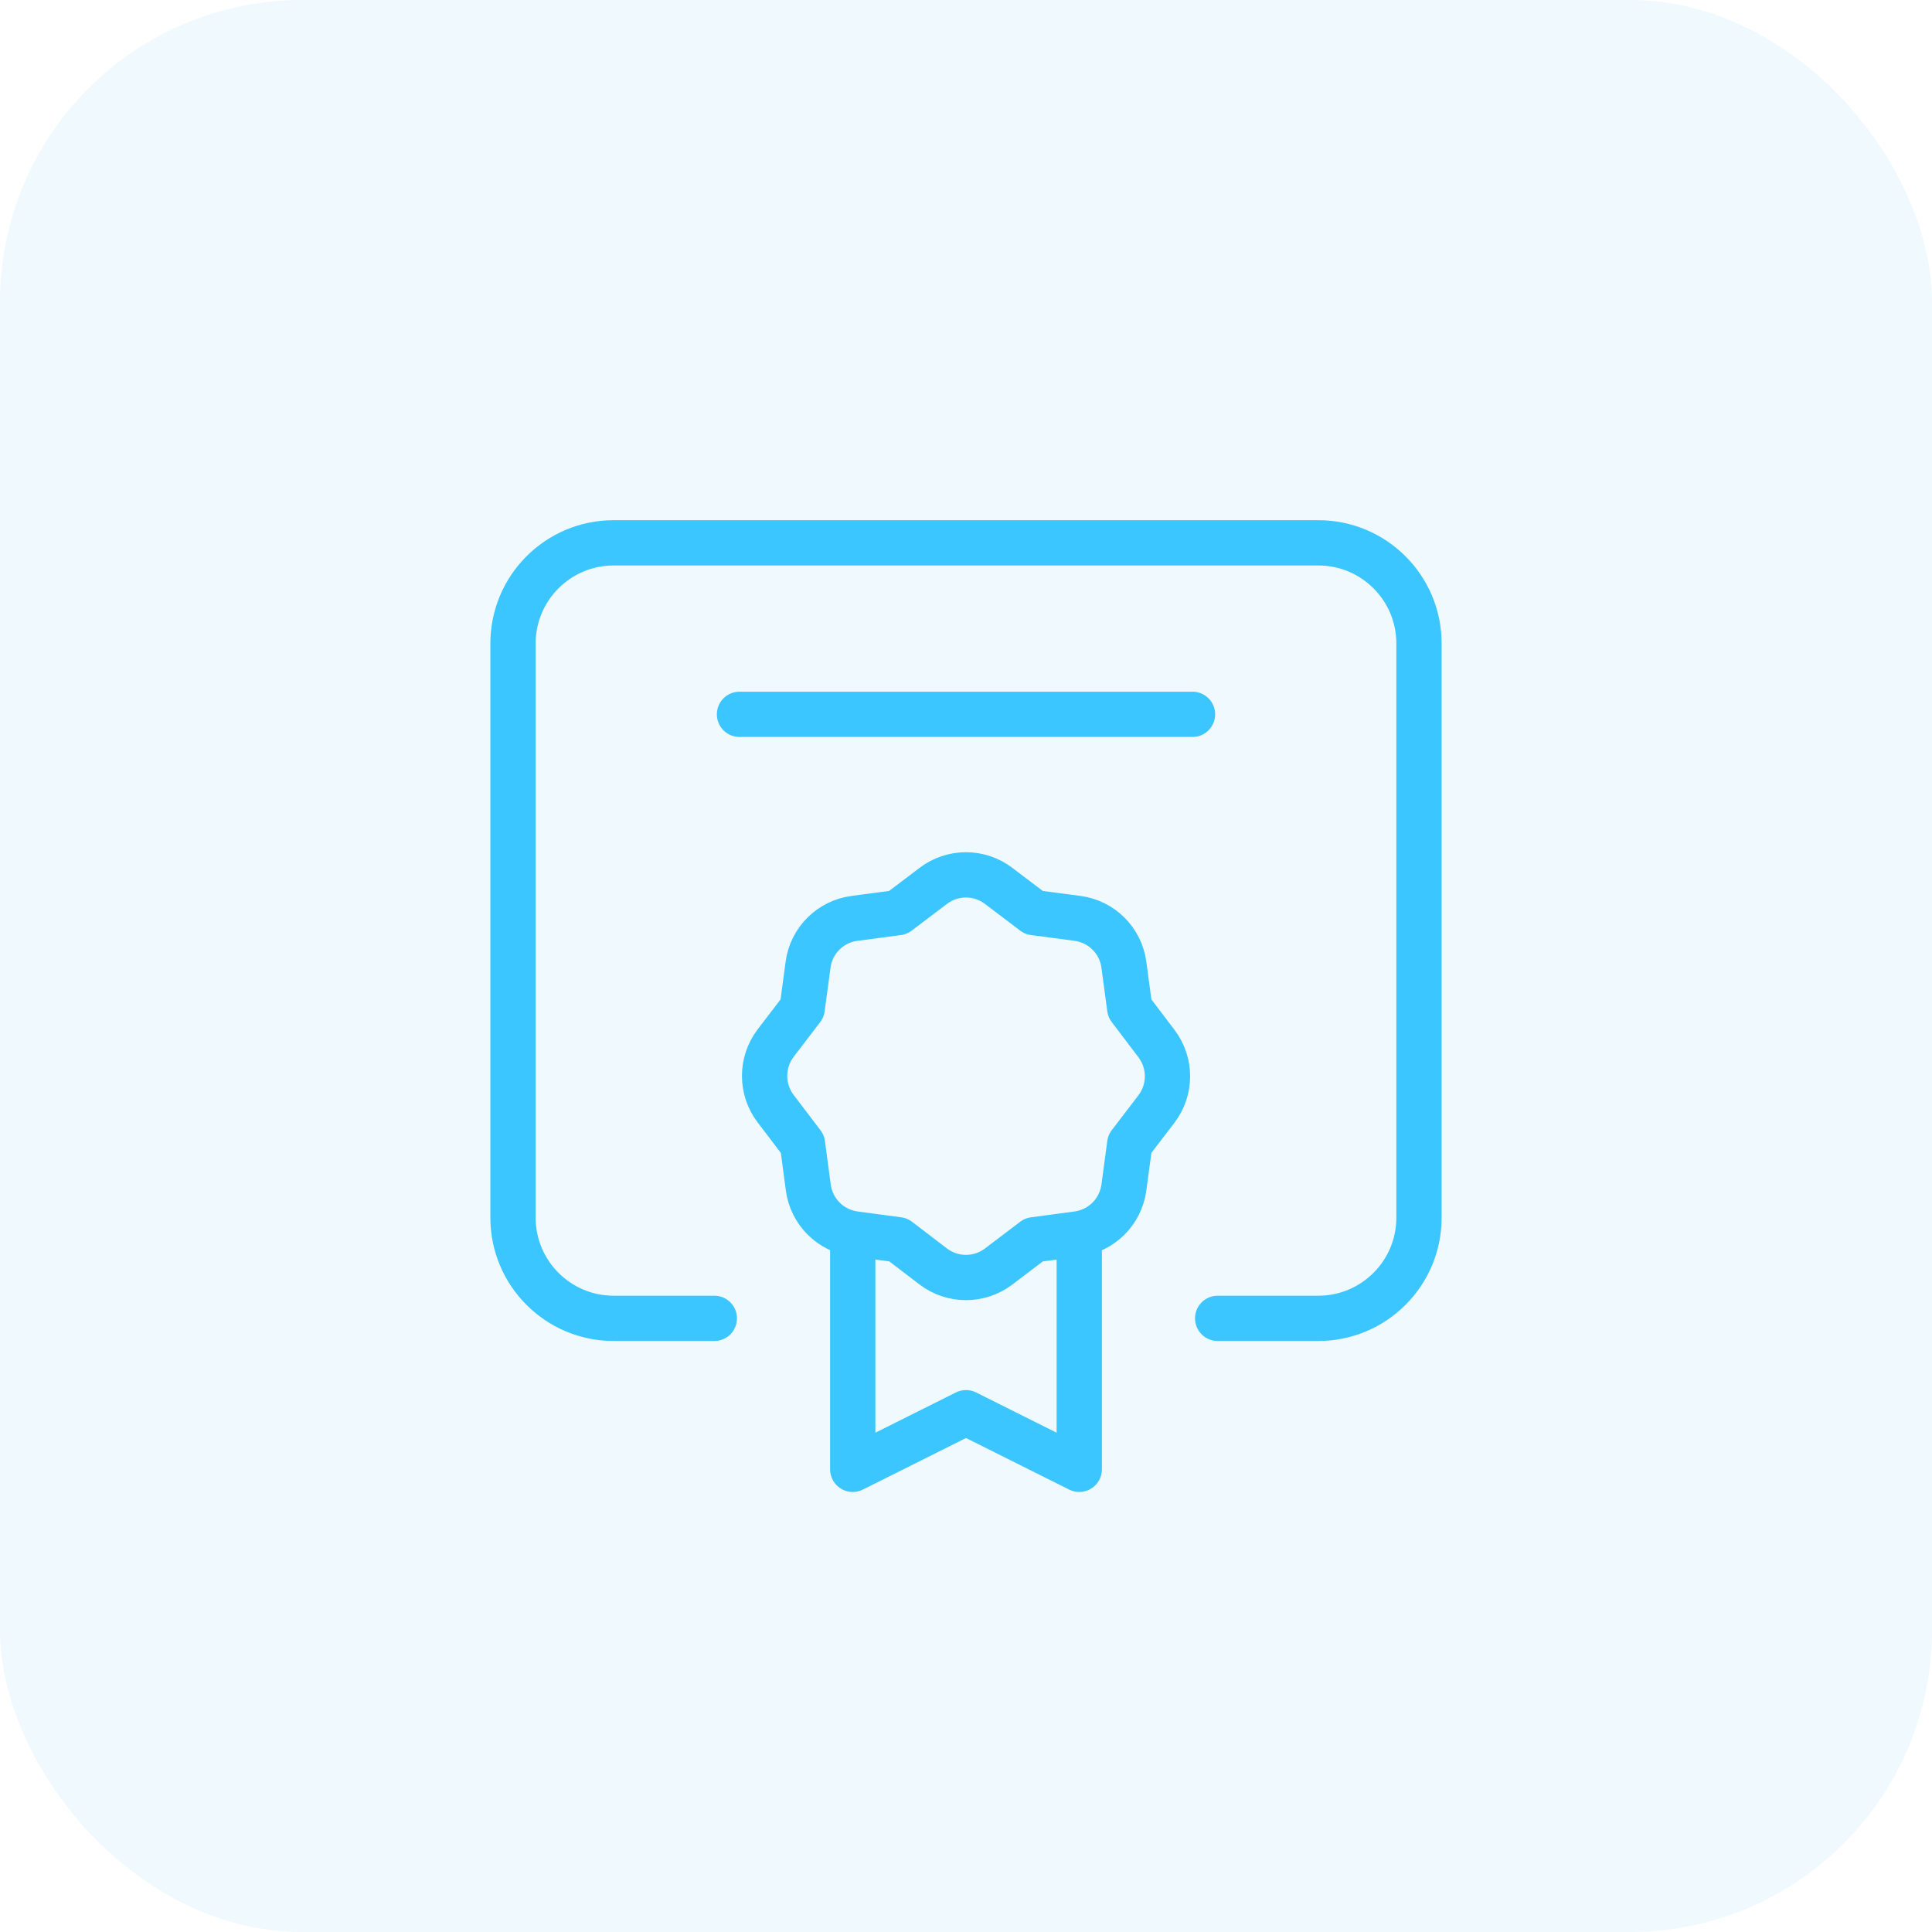
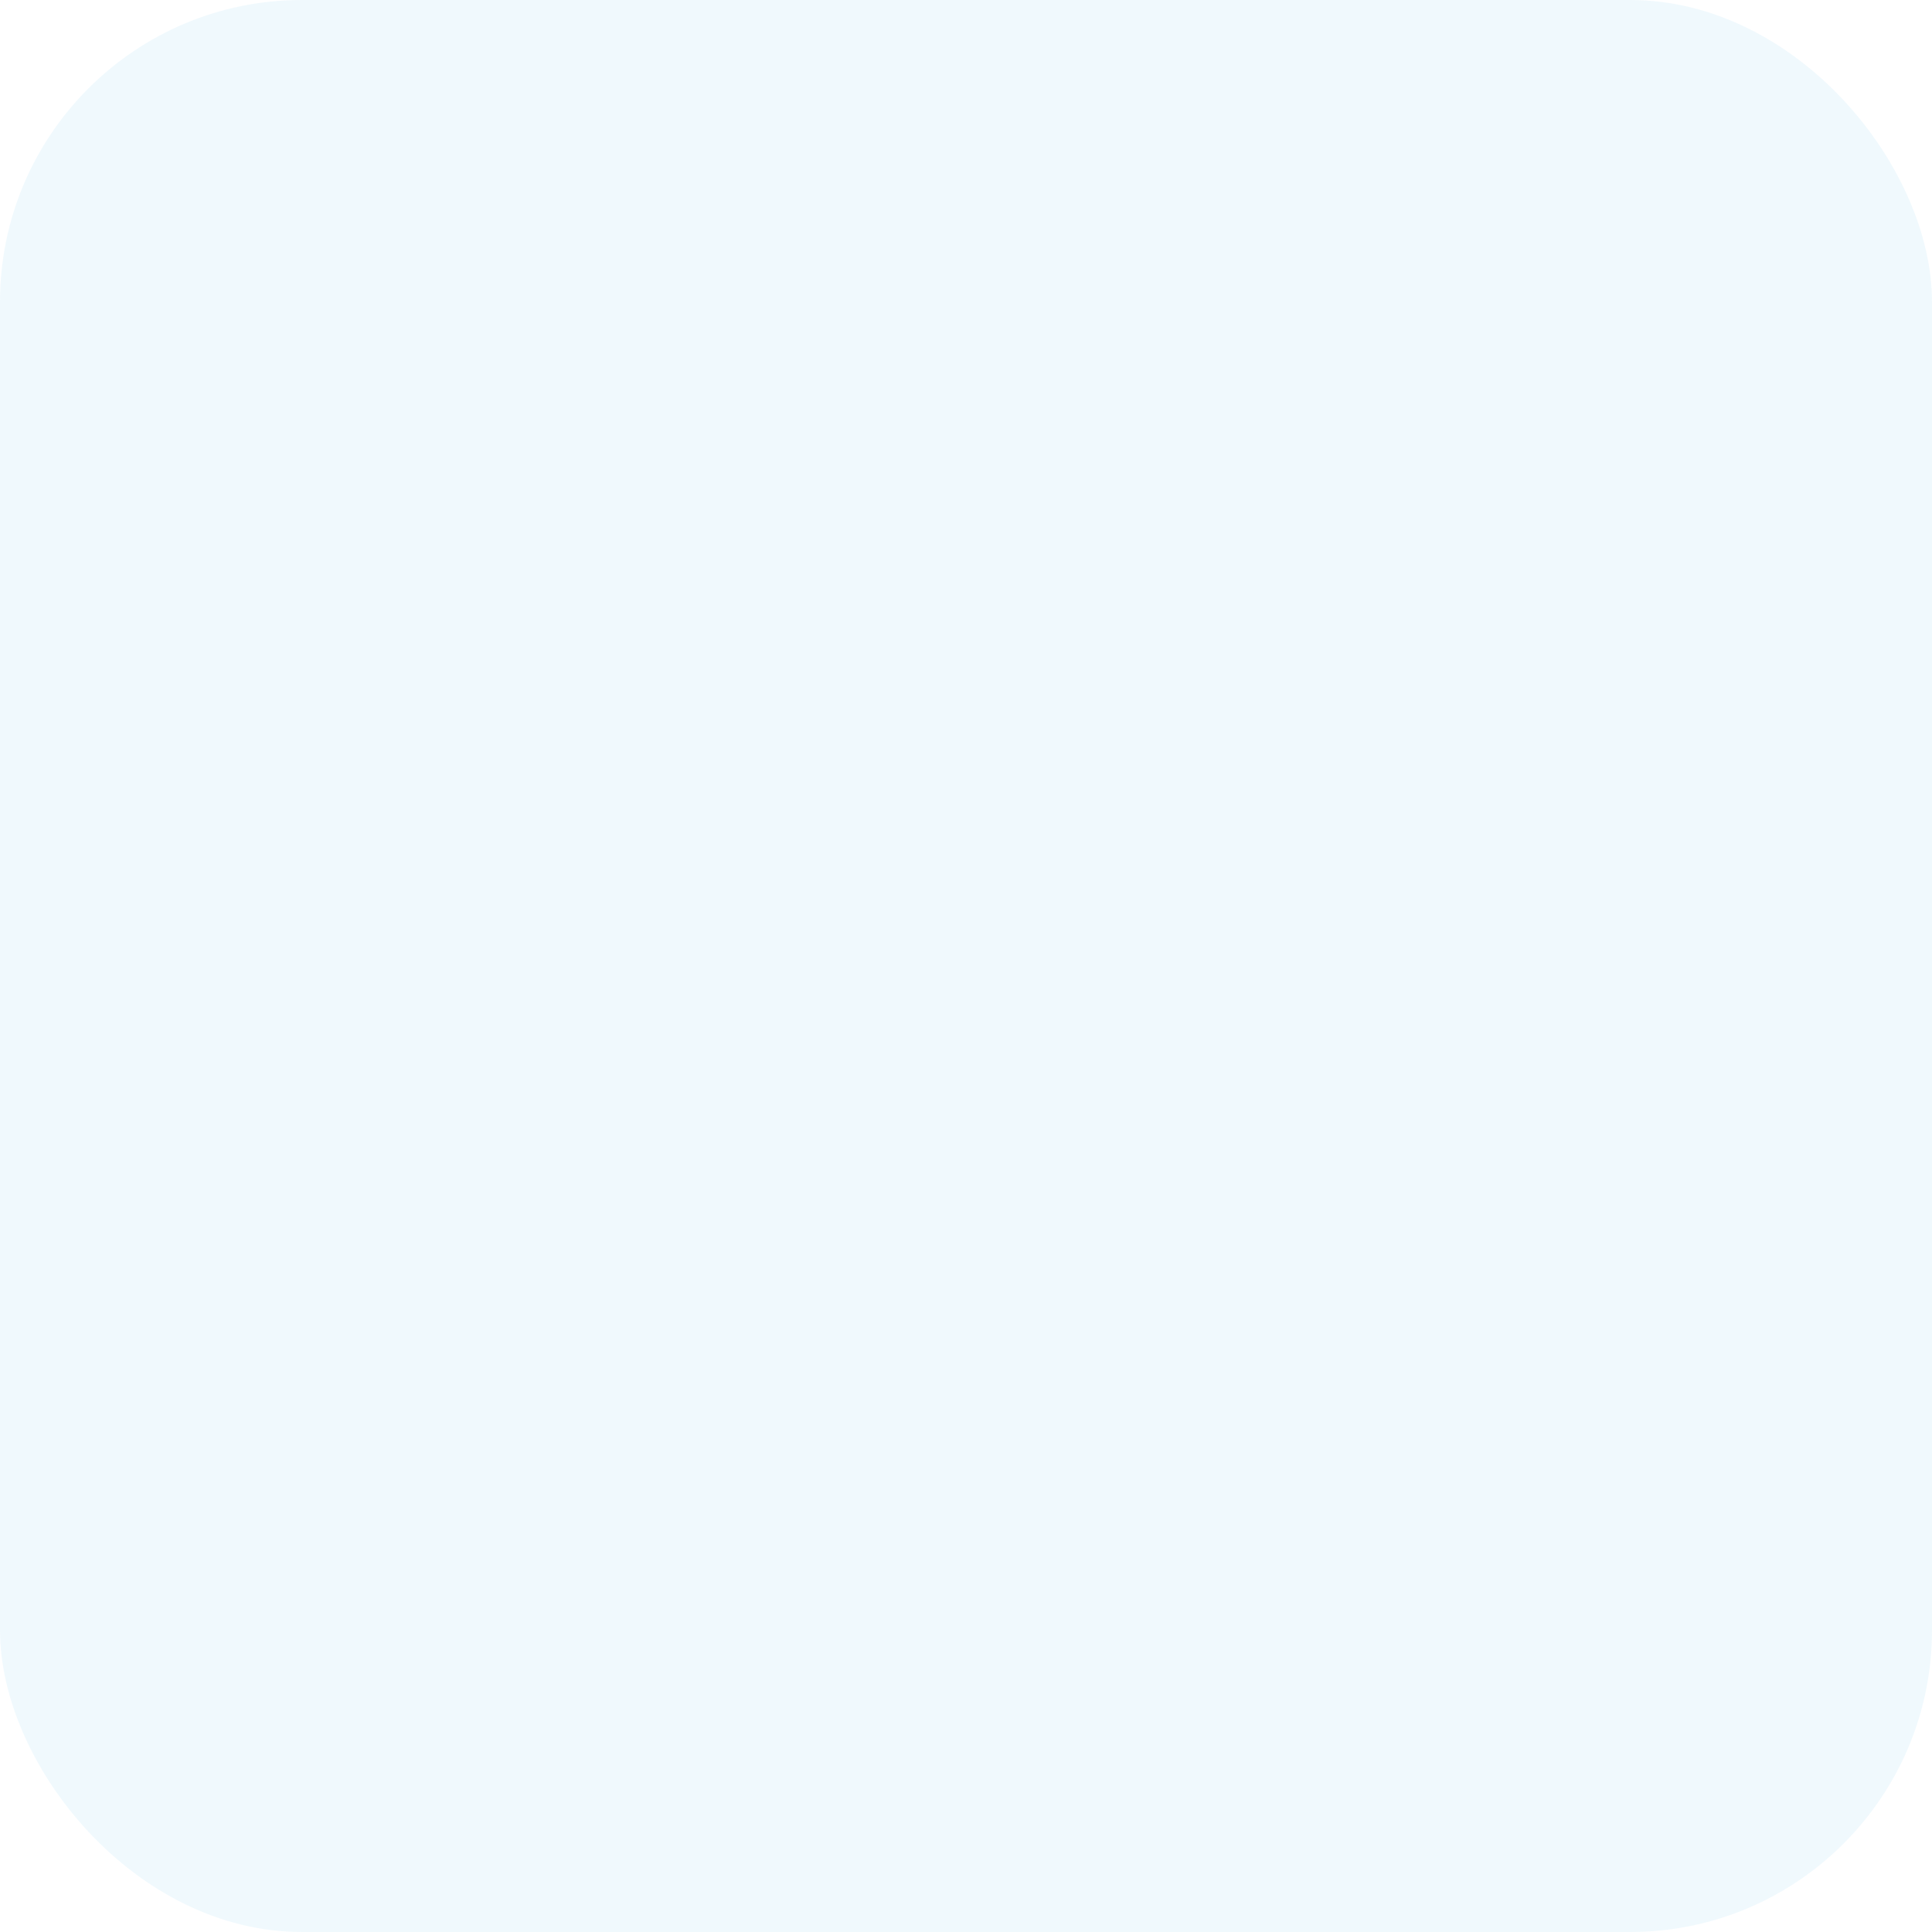
<svg xmlns="http://www.w3.org/2000/svg" width="64" height="64" viewBox="0 0 64 64" fill="none">
  <rect width="64" height="64" rx="10" fill="#009AD9" fill-opacity="0.06" />
-   <path d="M35.752 41.17V48.673L32 46.798L28.248 48.673V41.17" stroke="#3BC6FF" stroke-width="1.5" stroke-linecap="round" stroke-linejoin="round" />
-   <path fill-rule="evenodd" clip-rule="evenodd" d="M25.697 36.73L26.584 37.897L26.776 39.34C26.883 40.139 27.512 40.769 28.312 40.875L29.757 41.069L30.915 41.954C31.555 42.441 32.442 42.441 33.082 41.954L34.249 41.069V41.069L35.693 40.875C36.493 40.769 37.123 40.14 37.23 39.34L37.424 37.894C37.424 37.894 37.871 37.309 38.309 36.737C38.796 36.096 38.796 35.21 38.309 34.569L37.424 33.402L37.23 31.96C37.125 31.16 36.496 30.53 35.697 30.423L34.249 30.231L33.082 29.347C32.442 28.859 31.554 28.859 30.915 29.347L29.747 30.231V30.231L28.303 30.423C27.503 30.529 26.874 31.158 26.768 31.958L26.574 33.404L25.689 34.561C25.205 35.204 25.208 36.091 25.697 36.73V36.73Z" stroke="#3BC6FF" stroke-width="1.5" stroke-linecap="round" stroke-linejoin="round" />
-   <path d="M40.337 43.672H43.671C45.513 43.672 47.006 42.178 47.006 40.337V21.317C47.006 19.475 45.513 17.982 43.671 17.982H20.328C18.487 17.982 16.994 19.475 16.994 21.317V40.337C16.994 42.178 18.487 43.672 20.328 43.672H23.663" stroke="#3BC6FF" stroke-width="1.5" stroke-linecap="round" stroke-linejoin="round" />
-   <path d="M24.497 23.663H39.503" stroke="#3BC6FF" stroke-width="1.5" stroke-linecap="round" stroke-linejoin="round" />
</svg>